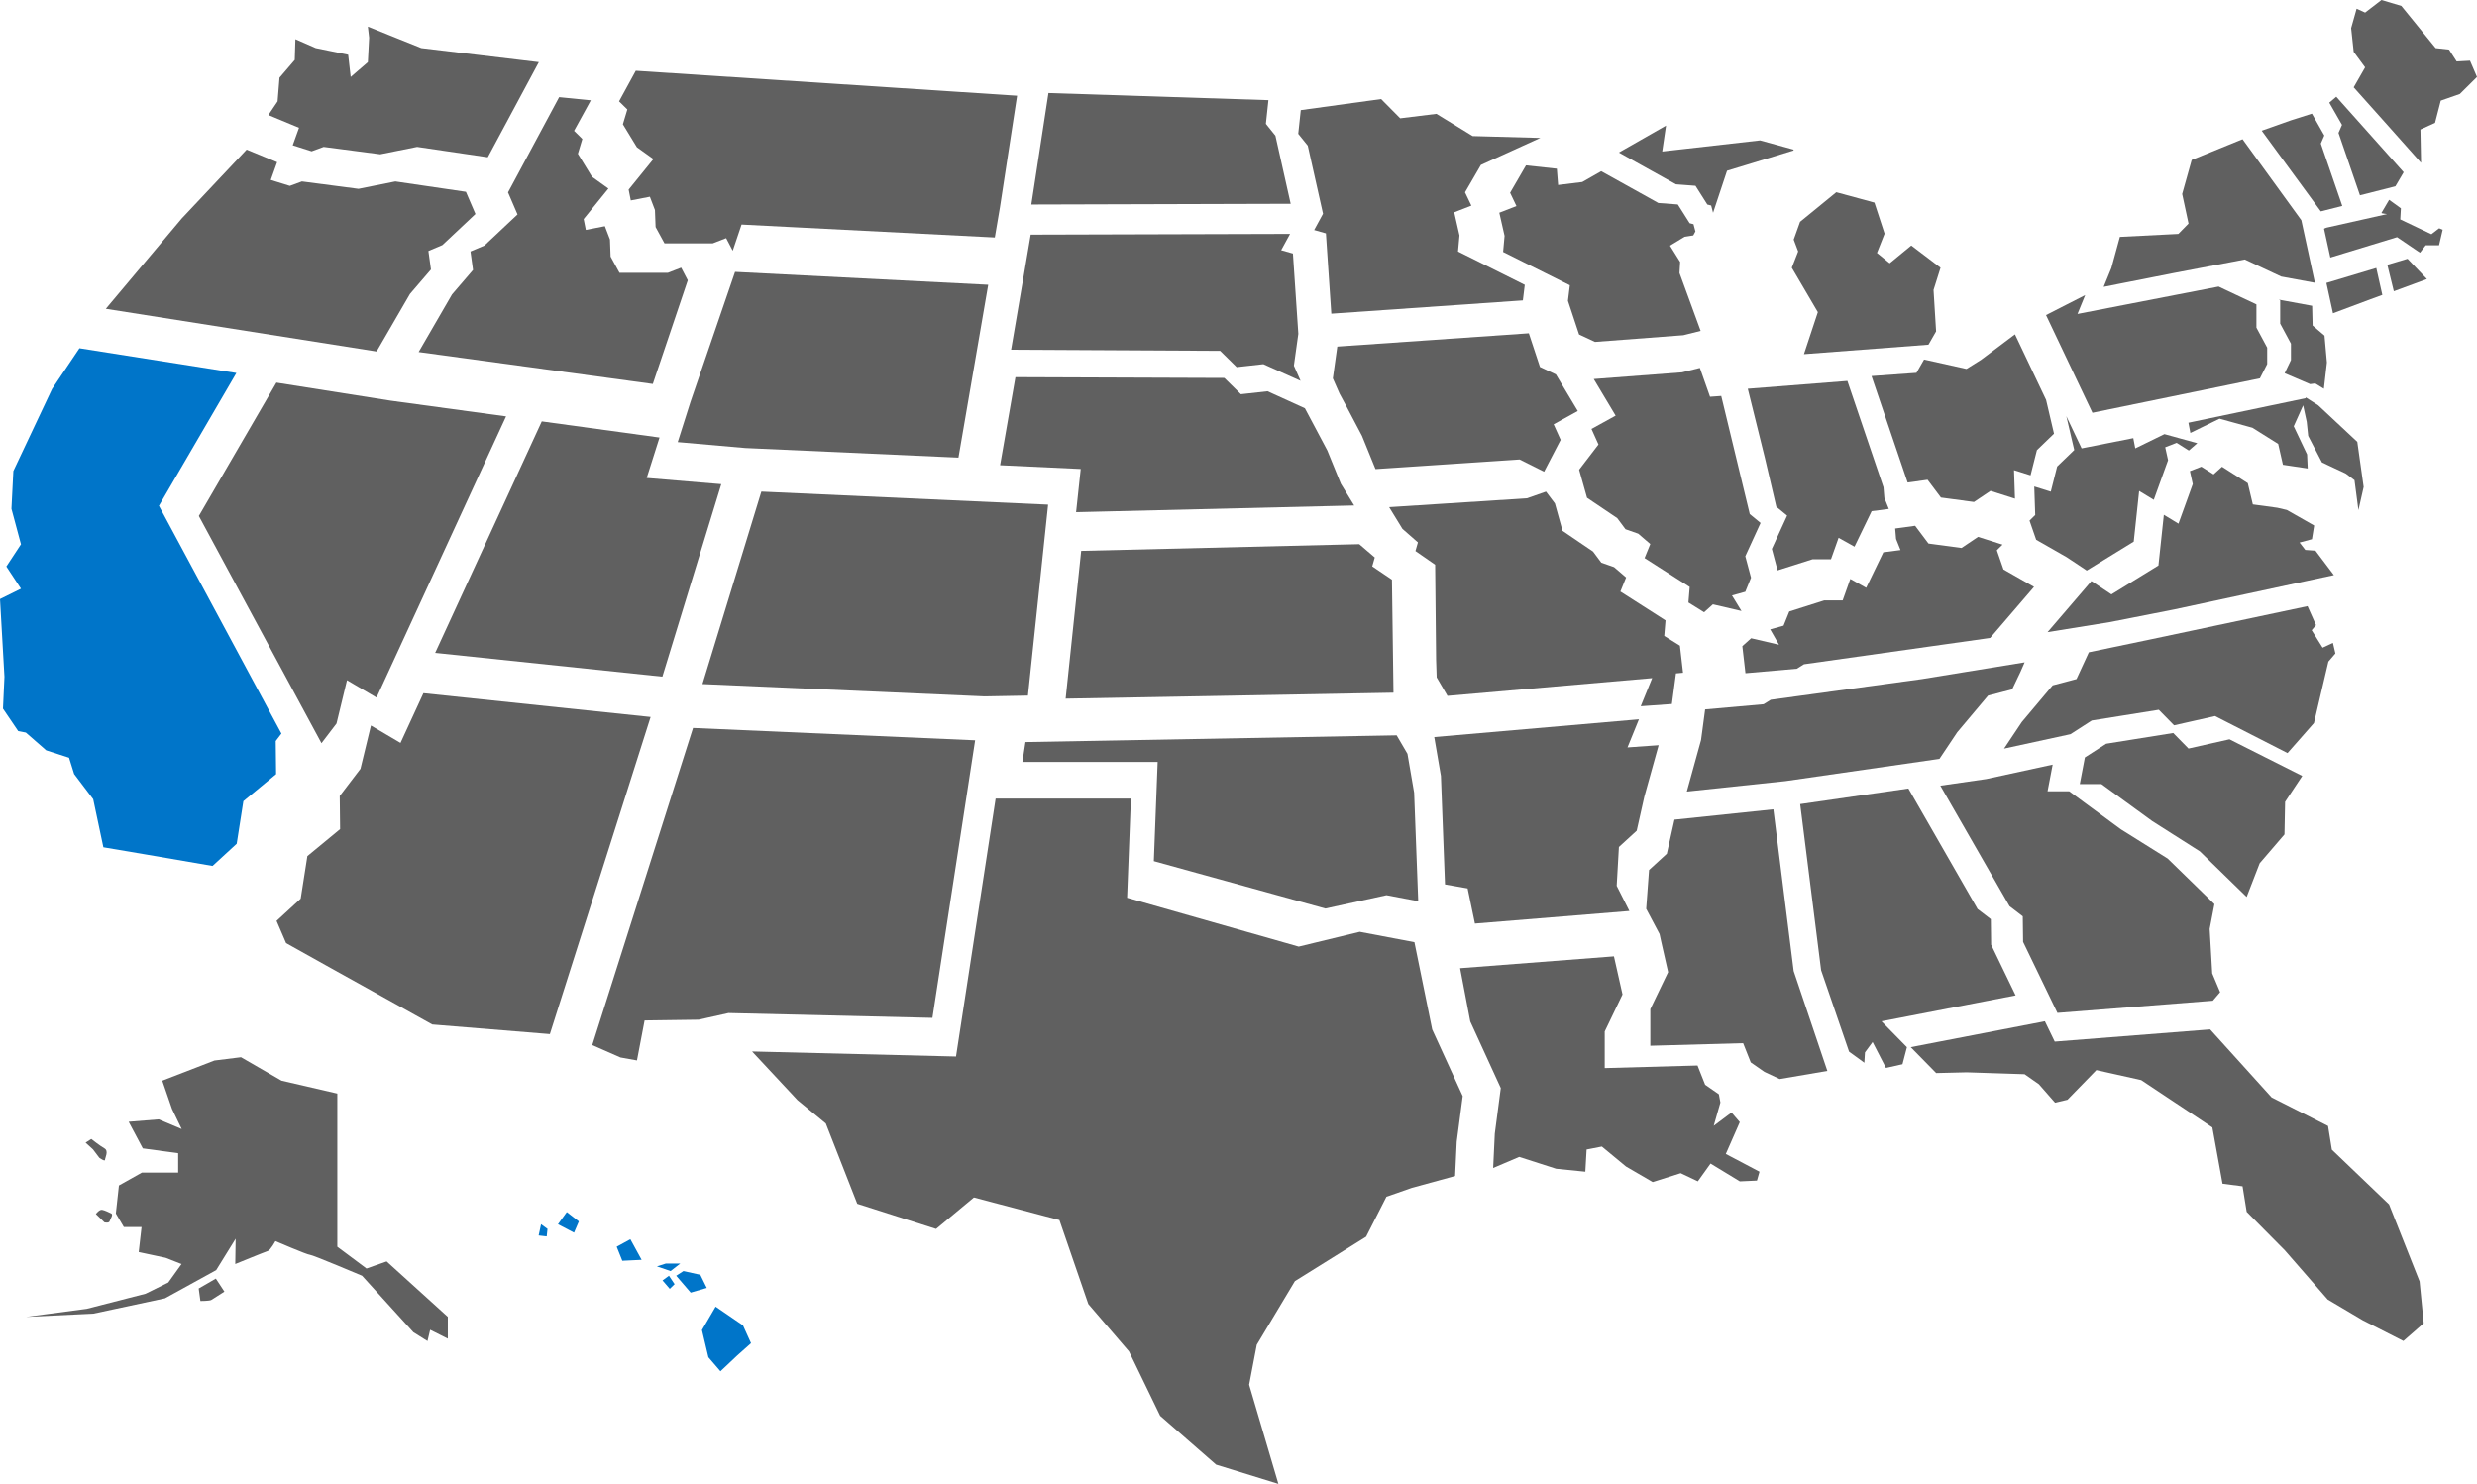
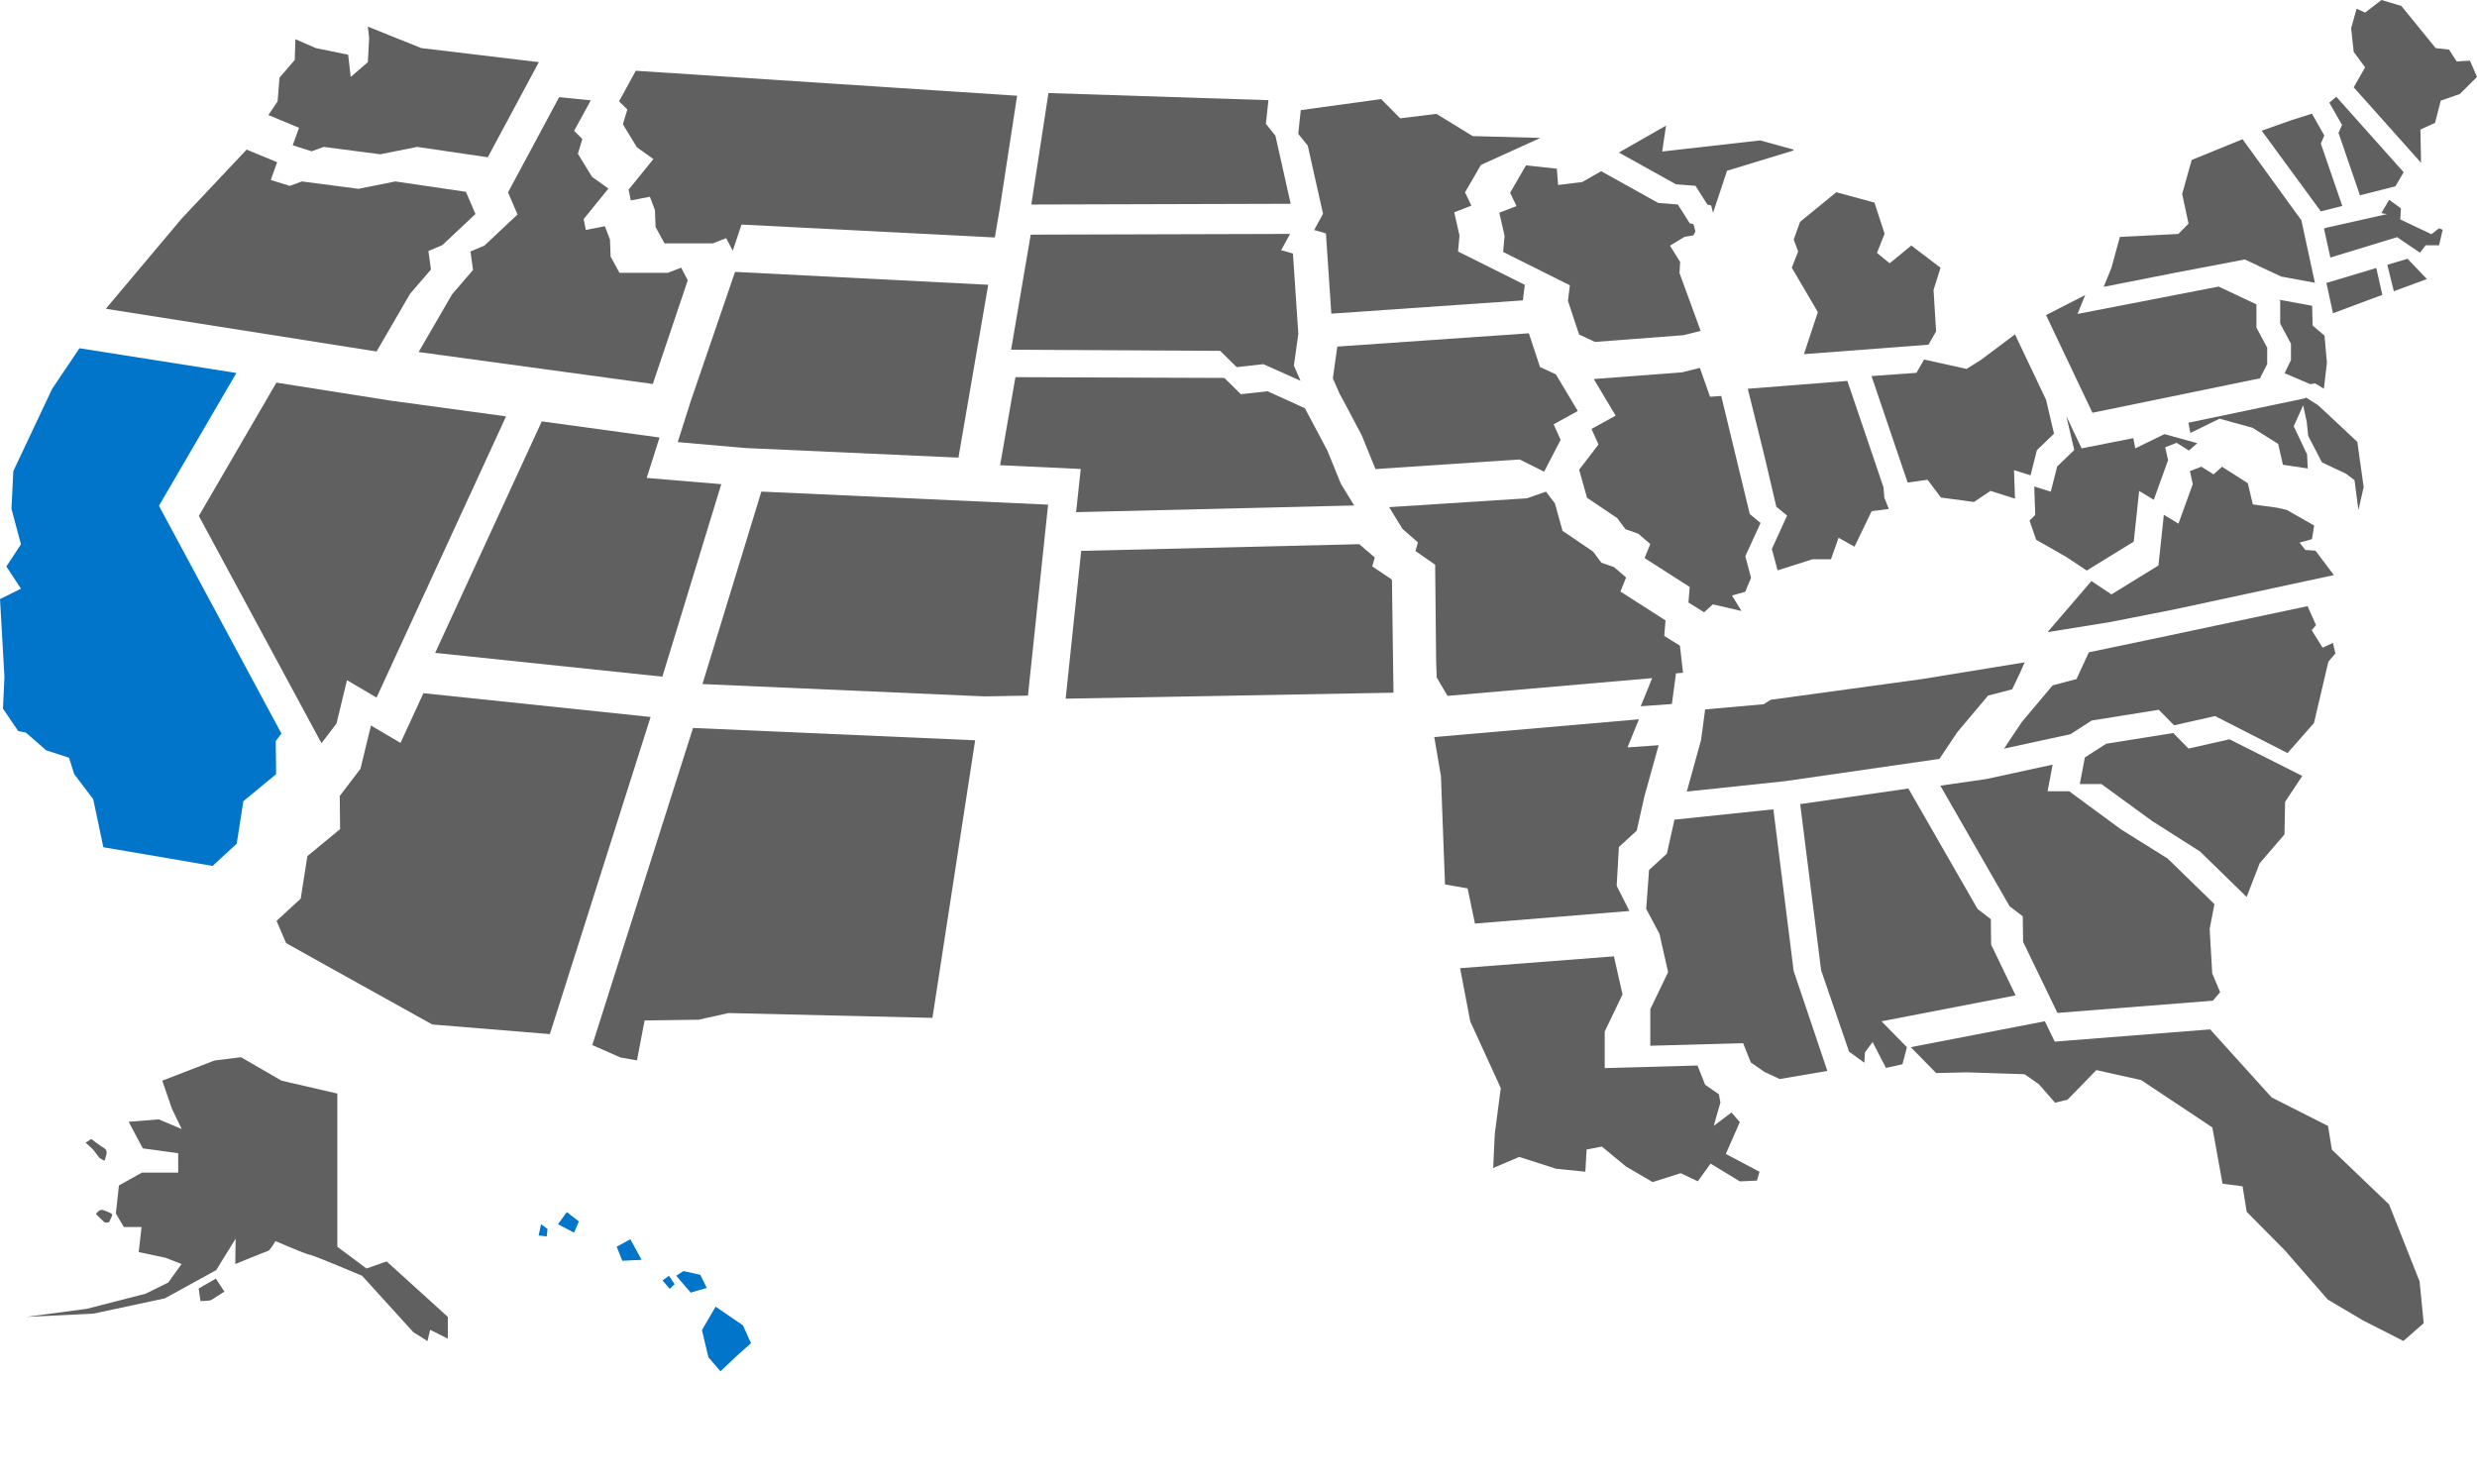
<svg xmlns="http://www.w3.org/2000/svg" version="1.1" id="Layer_1" x="0px" y="0px" viewBox="0 0 281.794 168.839" style="enable-background:new 0 0 281.794 168.839;" xml:space="preserve">
  <polygon style="fill:#606060;" points="239.323,32.639 240.2,30.491 241.167,26.955 247.819,26.618 248.976,25.439 248.253,22.071   249.338,18.198 255.123,15.84 261.812,25.06 263.354,32.174 259.514,31.466 255.376,29.523 247.271,31.07 240.809,32.344 " />
-   <polygon style="fill:#606060;" points="158.89,83.666 160.12,85.771 160.879,90.193 161.343,102.539 157.733,101.854   150.782,103.375 131.266,97.981 131.7,86.697 116.311,86.697 116.659,84.434 " />
  <polygon style="fill:#606060;" points="61.636,47.944 75.03,49.781 73.571,54.381 82.056,55.09 75.354,76.99 49.507,74.285 " />
  <polygon style="fill:#606060;" points="72.329,8.05 70.428,11.532 71.368,12.458 70.862,14.142 72.453,16.752 74.333,18.1   71.517,21.572 71.762,22.805 73.932,22.384 74.51,23.9 74.583,25.836 75.595,27.689 81.091,27.689 82.609,27.099 83.359,28.528   84.362,25.552 113.175,27.022 113.762,23.577 115.71,10.893 " />
-   <polygon style="fill:#606060;" points="85.557,119.635 108.76,120.21 113.269,90.863 128.658,90.863 128.224,102.147   147.749,107.705 154.691,106.021 160.91,107.2 162.935,117.136 166.406,124.715 165.724,129.898 165.538,133.809 160.621,135.156   157.728,136.167 155.414,140.714 147.315,145.767 142.976,153.008 142.108,157.556 145.435,168.839 138.348,166.65 131.985,161.092   128.441,153.766 123.813,148.377 120.523,138.819 110.797,136.251 106.494,139.83 97.527,136.967 93.948,127.83 90.73,125.178 " />
  <polygon style="fill:#606060;" points="67.38,118.91 78.842,82.827 110.937,84.231 106.078,115.814 82.877,115.266 79.478,116.024   73.332,116.108 72.464,120.655 70.584,120.318 " />
  <polygon style="fill:#0075C9;" points="26.89,42.439 18.081,57.55 32.017,83.466 31.369,84.316 31.411,88.084 27.687,91.158   26.928,96 24.18,98.526 16.784,97.254 11.76,96.403 10.603,90.93 8.434,88.067 7.855,86.214 5.252,85.372 2.938,83.351 2.07,83.183   0.339,80.629 0.506,77.003 0,68.162 2.386,66.983 0.723,64.456 2.386,61.93 1.302,57.888 1.519,53.594 5.93,44.247 9.04,39.623 " />
  <polygon style="fill:#606060;" points="31.445,43.534 44.435,45.584 57.573,47.375 42.839,79.372 40.407,77.941 39.476,77.393   38.283,82.32 36.573,84.561 22.621,58.708 " />
  <polygon style="fill:#606060;" points="86.615,55.934 119.238,57.418 116.944,79.147 112.009,79.237 79.914,77.833 " />
  <polygon style="fill:#606060;" points="152.138,39.435 151.896,41.159 151.631,43.055 152.391,44.782 153.211,46.301   154.942,49.585 156.482,53.373 172.881,52.279 175.665,53.669 177.545,50.048 176.749,48.279 179.497,46.764 177.006,42.6   175.195,41.753 173.929,37.922 " />
  <polygon style="fill:#606060;" points="147.982,12.532 157.123,11.272 159.292,13.462 163.414,12.956 167.536,15.483   175.237,15.693 168.476,18.767 166.668,21.882 167.391,23.398 165.439,24.156 166.038,26.788 165.873,28.619 173.465,32.408   173.248,34.177 151.457,35.689 150.842,26.553 149.504,26.174 150.513,24.321 148.778,16.574 147.693,15.227 " />
  <polygon style="fill:#606060;" points="123.001,62.679 154.635,61.917 156.401,63.43 156.112,64.44 158.354,65.956 158.528,78.815   121.233,79.494 " />
  <polygon style="fill:#606060;" points="119.277,10.587 117.329,23.271 146.833,23.187 145.098,15.44 144.013,14.093 144.302,11.398   " />
  <polygon style="fill:#606060;" points="63.611,11.055 57.826,21.834 57.79,21.876 58.875,24.402 55.114,27.939 53.524,28.612   53.813,30.717 51.426,33.496 47.627,40.054 74.267,43.689 78.244,31.894 77.492,30.454 75.973,31.044 70.478,31.044 69.465,29.191   69.393,27.254 68.814,25.739 66.645,26.16 66.4,24.927 69.215,21.455 67.35,20.118 65.744,17.497 66.251,15.813 65.311,14.886   67.214,11.415 " />
  <polygon style="fill:#606060;" points="30.532,13.092 31.581,11.534 31.798,8.839 33.533,6.818 33.606,4.46 35.92,5.471   39.608,6.229 39.897,8.755 41.849,7.071 41.994,4.292 41.849,3.029 47.924,5.471 61.302,7.071 55.517,17.849 55.48,17.892   47.454,16.713 43.259,17.555 36.823,16.714 35.452,17.216 33.302,16.531 34.018,14.54 " />
  <polygon style="fill:#606060;" points="83.622,30.936 112.425,32.402 109.037,52.069 84.776,50.976 77.101,50.303 78.56,45.703 " />
  <polygon style="fill:#606060;" points="115.027,39.793 138.81,39.92 140.69,41.772 143.727,41.435 147.958,43.33 147.198,41.604   147.704,37.983 147.09,28.846 145.752,28.467 146.764,26.615 117.257,26.699 " />
  <polygon style="fill:#606060;" points="190.496,93.261 189.628,97.135 187.604,98.988 187.278,103.408 188.797,106.273   188.987,107.142 189.773,110.608 187.748,114.819 187.748,118.986 198.306,118.692 199.174,120.881 200.733,121.963   202.464,122.776 207.887,121.85 204.055,110.482 201.746,92.086 " />
  <polygon style="fill:#606060;" points="193.518,84.201 193.636,83.328 193.984,80.716 200.635,80.129 201.445,79.623   218.656,77.265 230.331,75.362 229.853,76.457 228.912,78.431 226.171,79.147 222.664,83.316 220.639,86.347 203.109,88.877   191.9,90.064 " />
  <polygon style="fill:#606060;" points="220.741,89.394 228.615,103.107 230.12,104.261 230.156,107.166 234.061,115.25   251.742,113.861 252.573,112.892 251.672,110.75 251.38,105.693 251.923,102.872 246.608,97.693 241.293,94.367 235.399,90.03   232.94,90.03 233.519,86.999 225.962,88.641 " />
  <polygon style="fill:#606060;" points="237.637,74.218 244.585,72.767 262.517,68.969 263.481,71.129 262.987,71.706   264.232,73.696 265.404,73.15 265.685,74.351 264.888,75.279 263.247,82.268 260.239,85.685 251.995,81.474 247.331,82.527   245.595,80.759 237.966,81.98 235.544,83.537 227.987,85.179 230.012,82.148 233.519,77.98 236.231,77.264 " />
  <polygon style="fill:#606060;" points="217.376,119.147 220.268,122.094 223.739,122.01 230.323,122.225 231.95,123.362   233.791,125.463 235.204,125.13 238.491,121.757 243.589,122.894 251.688,128.283 252.845,134.683 255.123,134.978 255.593,137.883   259.932,142.262 264.813,147.862 268.79,150.22 273.418,152.577 275.732,150.556 275.262,145.799 271.791,137.041 265.283,130.81   264.849,128.115 258.43,124.867 251.435,117.126 233.755,118.515 232.634,116.2 " />
  <polygon style="fill:#606060;" points="163.168,83.863 186.453,81.842 185.151,85.042 188.694,84.791 187.067,90.643   186.199,94.517 184.174,96.37 183.921,100.79 185.367,103.653 167.795,105.085 166.964,101.085 164.39,100.631 163.926,88.286 " />
  <polygon style="fill:#606060;" points="181.312,43.127 191.359,42.364 193.384,41.859 194.541,45.143 195.815,45.052 199.061,58.49   200.29,59.501 198.554,63.29 199.205,65.732 198.554,67.332 197.036,67.753 198.12,69.521 194.866,68.763 193.866,69.663   192.083,68.553 192.228,66.785 187.094,63.5 187.745,61.901 186.371,60.722 184.924,60.216 183.984,58.953 180.548,56.638   179.65,53.445 181.85,50.575 181.055,48.806 183.208,47.619 183.802,47.291 181.922,44.147 " />
  <polygon style="fill:#606060;" points="198.835,44.232 210.165,43.342 214.274,55.442 214.374,56.645 214.88,57.908 212.928,58.16   210.975,62.202 209.167,61.192 208.299,63.634 206.202,63.634 202.225,64.897 201.574,62.455 203.31,58.666 202.081,57.655   200.783,52.105 " />
  <polygon style="fill:#606060;" points="217.02,54.902 219.289,54.589 220.808,56.61 224.568,57.116 226.448,55.852 229.232,56.737   229.124,53.495 231.004,54.084 231.727,51.221 233.673,49.344 232.771,45.495 229.232,38.043 225.363,40.948 223.718,41.979   218.891,40.906 218.024,42.421 212.911,42.788 " />
  <polygon style="fill:#606060;" points="232.765,35.848 237.222,33.573 236.345,35.721 252.398,32.606 256.701,34.633   256.701,37.279 257.925,39.559 257.925,41.424 257.098,43.047 238.044,46.963 " />
  <polygon style="fill:#606060;" points="235.075,47.353 235.977,51.202 234.031,53.079 233.307,55.942 231.427,55.353   231.536,58.595 230.888,59.233 231.644,61.416 235.118,63.401 237.396,64.917 240.477,63.021 242.744,61.626 243.359,55.858   245.022,56.869 246.649,52.363 246.324,50.89 247.625,50.385 249.014,51.262 249.976,50.427 246.237,49.395 242.918,51.016   242.694,49.852 236.815,51.016 " />
  <polygon style="fill:#606060;" points="232.939,71.925 237.928,66.115 240.206,67.631 245.554,64.34 246.169,58.572 247.832,59.582   249.459,55.077 249.134,53.604 250.435,53.099 251.824,53.976 252.788,53.106 255.718,54.979 256.293,57.393 259.077,57.772   260.162,58.025 263.271,59.793 263.018,61.351 261.608,61.73 262.259,62.572 263.416,62.656 265.513,65.435 247.347,69.342   239.989,70.789 " />
  <polygon style="fill:#606060;" points="257.302,14.872 264.027,24.051 266.468,23.431 264.027,16.334 264.425,15.419   263.015,12.935 260.629,13.693 " />
  <path style="fill:#606060;" d="M265.108,29.303l7.595-2.317l2.603,1.768l0.651-0.842h1.519l0.415-1.772l-0.403-0.164l-0.88,0.674  l-3.543-1.684l0.072-1.263l-1.338-0.968l-0.873,1.486c-0.043,0.073,0.687,0.125,0.612,0.144l-6.849,1.536  c-0.165,0.042-0.215,0.087-0.296,0.129l0.716,3.275v-0.002C265.109,29.303,265.108,29.303,265.108,29.303z" />
  <polygon style="fill:#606060;" points="267.765,9.937 271.38,13.979 275.43,18.526 275.358,14.737 277.021,13.979 277.672,11.453   279.841,10.695 281.794,8.758 280.998,6.906 279.48,6.99 278.612,5.643 277.093,5.474 273.188,0.674 270.927,0 269.066,1.432   268.098,0.992 267.476,3.2 267.765,5.895 269.066,7.663 " />
  <polygon style="fill:#606060;" points="259.24,34.092 263.039,34.792 263.093,37.038 264.447,38.189 264.72,41.246 264.376,44.232   263.39,43.628 262.811,43.707 259.911,42.465 260.629,40.968 260.629,39.102 259.405,36.823 259.405,34.176 " />
  <polygon style="fill:#606060;" points="177.762,60.4 181.233,62.758 182.173,64.021 183.62,64.526 184.994,65.705 184.343,67.305   187.499,69.323 189.477,70.589 189.332,72.357 191.115,73.467 191.469,76.546 190.666,76.62 190.2,80.104 186.657,80.357   187.958,77.157 164.674,79.178 163.443,77.073 163.378,75.077 163.269,64.253 161.027,62.697 161.309,61.714 159.55,60.174   158.497,58.456 158.036,57.704 173.713,56.695 175.882,55.937 176.895,57.284 " />
  <polygon style="fill:#606060;" points="12.039,35.133 20.68,24.854 28.056,17.023 31.527,18.454 30.804,20.475 32.973,21.149   34.347,20.644 40.783,21.486 44.977,20.644 53.004,21.823 54.089,24.349 50.328,27.886 48.737,28.559 49.027,30.664 46.64,33.443   42.842,39.993 " />
  <polygon style="fill:#606060;" points="236.606,89.213 237.185,86.182 239.607,84.624 247.236,83.403 248.972,85.171   253.636,84.119 261.916,88.287 259.963,91.234 259.891,94.939 257.071,98.223 255.588,102.055 250.273,96.876 244.85,93.424   239.065,89.213 " />
  <polygon style="fill:#606060;" points="268.479,22.221 266.039,15.124 266.437,14.209 264.991,11.683 265.786,11.009   273.451,19.598 272.511,21.198 " />
  <polygon style="fill:#606060;" points="263.73,46.117 262.319,45.218 262.285,45.309 248.964,48.096 249.187,49.26 252.507,47.639   256.245,48.67 259.177,50.509 259.716,52.881 262.536,53.302 262.464,51.702 260.945,48.502 262.017,46.117 262.424,47.997   262.59,49.596 264.158,52.613 266.875,53.891 267.858,54.635 268.305,58.042 268.9,55.407 268.56,52.999 268.177,50.271 " />
  <polygon style="fill:#606060;" points="205.224,40.297 206.807,35.514 203.843,30.462 204.566,28.609 204.059,27.262   204.783,25.241 208.904,21.873 213.243,23.052 214.4,26.588 213.532,28.778 214.979,29.957 217.437,27.936 220.764,30.462   219.968,32.988 220.258,37.704 219.39,39.219 " />
  <polygon style="fill:#606060;" points="115.521,42.914 139.287,43.002 141.168,44.854 144.205,44.518 148.451,46.451   151.002,51.254 152.543,55.042 154.057,57.513 122.422,58.274 122.948,53.36 113.776,52.933 " />
  <polygon style="fill:#606060;" points="166.108,110.162 183.608,108.814 184.584,113.151 182.56,117.361 182.56,121.528   193.117,121.235 193.985,123.424 195.545,124.506 195.721,125.445 194.961,128.098 196.986,126.582 197.926,127.677   196.335,131.298 200.168,133.319 199.879,134.329 197.93,134.417 194.6,132.392 193.153,134.413 191.201,133.487 188.019,134.497   184.982,132.729 182.234,130.456 180.499,130.792 180.354,133.319 177.028,132.982 172.834,131.634 169.869,132.898   170.055,128.986 170.736,123.803 167.265,116.224 " />
  <polygon style="fill:#606060;" points="204.797,91.493 217.106,89.717 224.98,103.43 226.485,104.584 226.521,107.489   229.305,113.258 214.047,116.205 216.94,119.152 216.434,121.089 214.554,121.51 213.035,118.563 212.167,119.742 212.095,120.92   210.359,119.657 207.178,110.395 " />
  <polygon style="fill:#606060;" points="271.593,30.129 273.893,29.443 276.095,31.75 272.332,33.138 " />
  <polygon style="fill:#606060;" points="271.024,33.556 269.689,34.043 265.412,35.644 264.661,32.193 270.337,30.491 " />
  <polygon style="fill:#606060;" points="48.17,78.873 74.017,81.578 62.556,117.661 49.178,116.567 37.599,110.128 32.546,107.304   31.461,104.778 34.209,102.251 34.968,97.409 38.692,94.336 38.65,90.567 41.008,87.476 42.201,82.55 45.564,84.529 " />
  <polygon style="fill:#606060;" points="191.141,29.805 189.984,27.952 191.647,26.942 192.632,26.789 192.877,26.335 192.659,25.51   192.225,25.398 190.876,23.265 188.658,23.096 182.16,19.48 180.004,20.71 177.257,21.047 177.112,19.195 173.605,18.816   171.797,21.931 172.52,23.447 170.568,24.205 171.167,26.837 171.002,28.668 178.594,32.457 178.377,34.226 179.643,38.057   181.455,38.904 191.502,38.141 193.473,37.649 191.068,31.068 " />
  <polygon style="fill:#606060;" points="192.885,21.14 194.235,23.273 194.669,23.385 194.887,24.21 196.477,19.428 204.059,17.117   204.016,17.015 200.237,15.975 189.101,17.238 189.535,14.291 184.169,17.355 190.667,20.971 " />
-   <polygon style="fill:#606060;" points="198.57,76.601 198.216,73.522 199.217,72.622 202.386,73.36 201.386,71.612 202.905,71.191   203.556,69.576 207.533,68.313 209.63,68.313 210.498,65.871 212.306,66.881 214.258,62.839 216.21,62.587 215.704,61.324   215.604,60.135 217.874,59.823 219.392,61.844 223.153,62.349 225.033,61.086 227.817,61.97 227.169,62.608 227.925,64.791   231.399,66.776 226.41,72.586 205.228,75.581 204.418,76.088 " />
  <polygon style="fill:#0075C9;" points="81.412,148.672 84.524,150.803 85.439,152.828 83.883,154.214 81.961,156.025   80.589,154.427 79.857,151.336 " />
  <polygon style="fill:#0075C9;" points="80.406,146.541 78.575,147.074 76.928,145.156 77.752,144.623 79.673,145.049 " />
  <polygon style="fill:#0075C9;" points="75.372,145.688 76.196,146.647 76.745,146.115 76.105,145.156 " />
-   <polygon style="fill:#0075C9;" points="74.732,144.09 76.288,144.623 77.386,143.77 75.738,143.77 " />
  <polygon style="fill:#0075C9;" points="71.712,141 72.993,143.344 70.797,143.451 70.156,141.852 " />
  <polygon style="fill:#0075C9;" points="65.855,138.975 65.306,140.254 63.476,139.295 64.482,137.909 " />
  <polygon style="fill:#0075C9;" points="62.286,139.827 62.195,140.68 61.279,140.573 61.554,139.295 " />
  <path style="fill:#606060;" d="M38.375,124.426v17.429l3.319,2.477l2.293-0.807l6.96,6.31v2.477l-2.012-1.009l-0.302,1.284  l-1.609-1.009l-5.833-6.421c0,0-5.632-2.385-5.934-2.385s-3.923-1.559-3.923-1.559s-0.564,1.035-0.866,1.127  s-3.704,1.482-3.704,1.482l0.044-2.884l-2.213,3.577l-5.833,3.211l-8.147,1.743l-7.644,0.367l6.895-0.917l6.694-1.719l2.583-1.273  l1.512-2.105l-1.82-0.711l-3.055-0.652l0.325-2.845H14.09l-0.91-1.541l0.351-3.188l2.615-1.468h4.124v-2.202l-4.023-0.55  l-1.609-3.027l3.42-0.275l2.615,1.101l-1.106-2.293l-1.106-3.211l5.934-2.293l3.02-0.375l4.614,2.667l6.346,1.469  C38.375,124.428,38.375,124.426,38.375,124.426z" />
  <path style="fill:#606060;" d="M24.555,145.481l-1.95,1.126l0.195,1.423c0,0,1.04,0,1.235-0.119s1.495-0.948,1.495-0.948  L24.555,145.481L24.555,145.481L24.555,145.481z" />
  <path style="fill:#606060;" d="M9.737,130.01l0.845,0.771l0.715,0.948c0,0,0.65,0.474,0.65,0.237s0.455-1.008-0.065-1.304  s-1.495-1.067-1.495-1.067L9.737,130.01L9.737,130.01L9.737,130.01z" />
  <path style="fill:#606060;" d="M10.907,138.131l0.975,0.948c0,0,0.52,0.119,0.585-0.119c0.065-0.237,0.455-0.771,0.195-0.889  c-0.26-0.119-0.715-0.356-1.04-0.415c-0.325-0.059-0.715,0.474-0.715,0.474l0,0V138.131z" />
</svg>